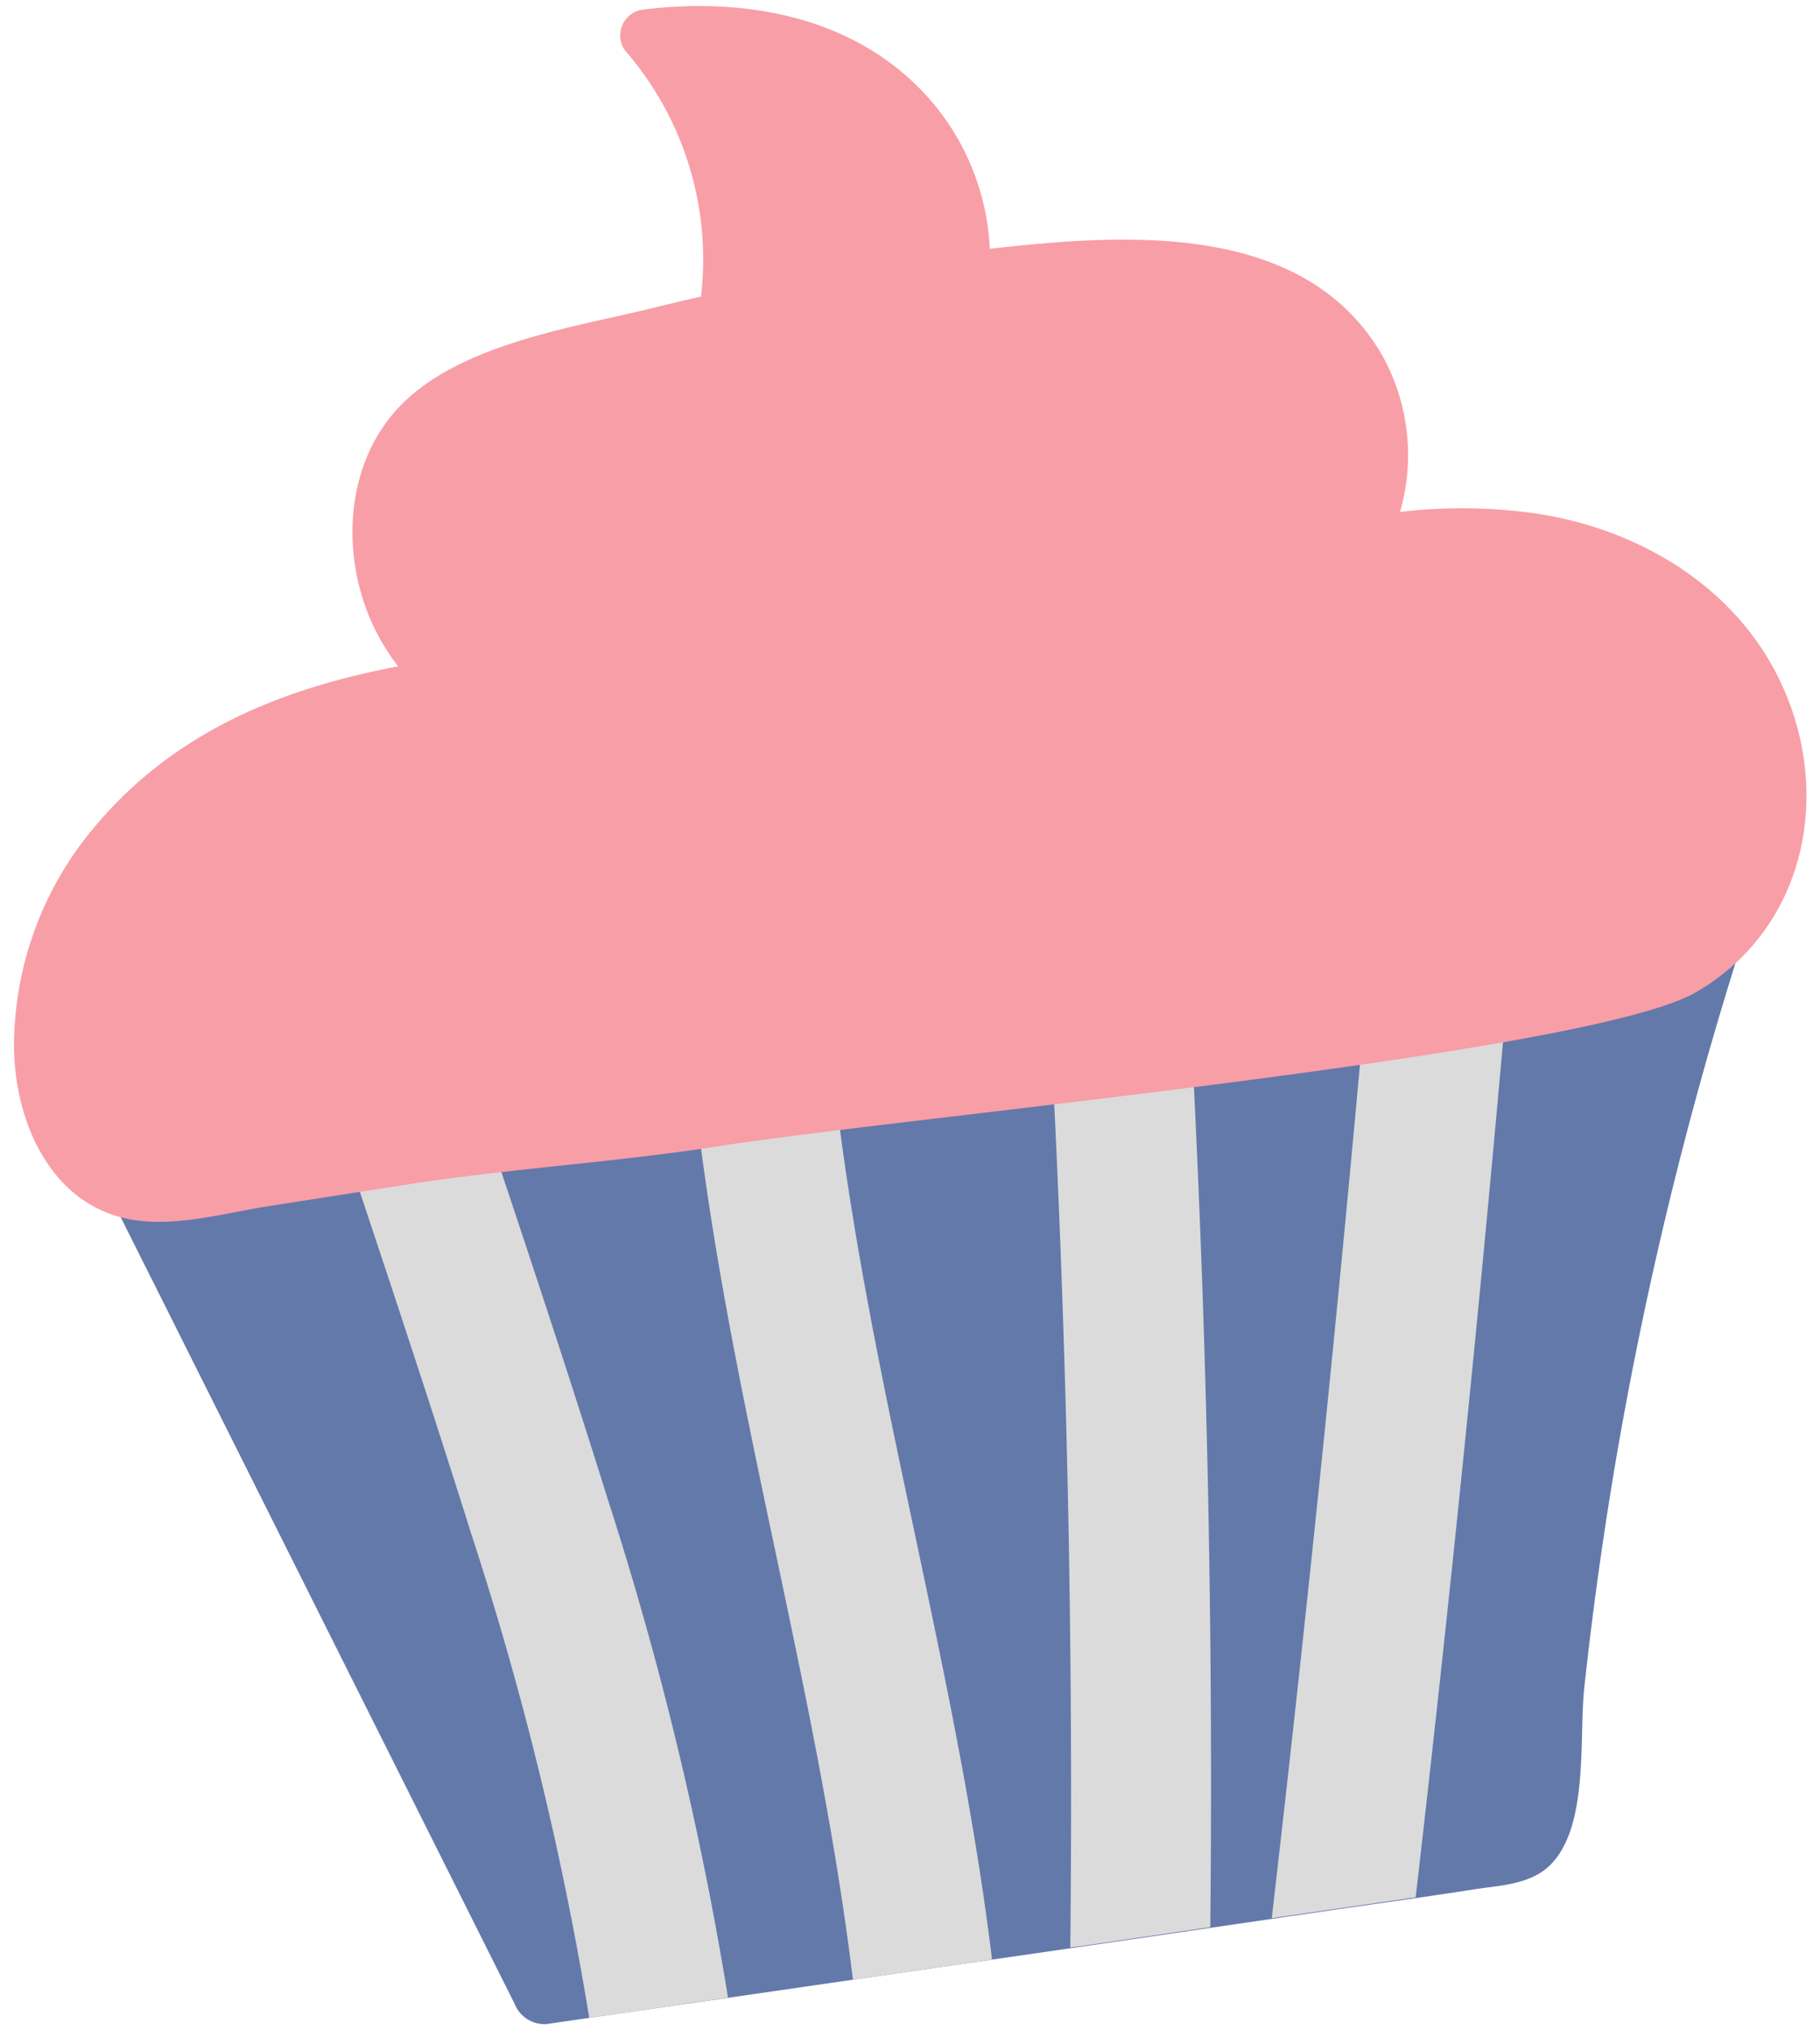
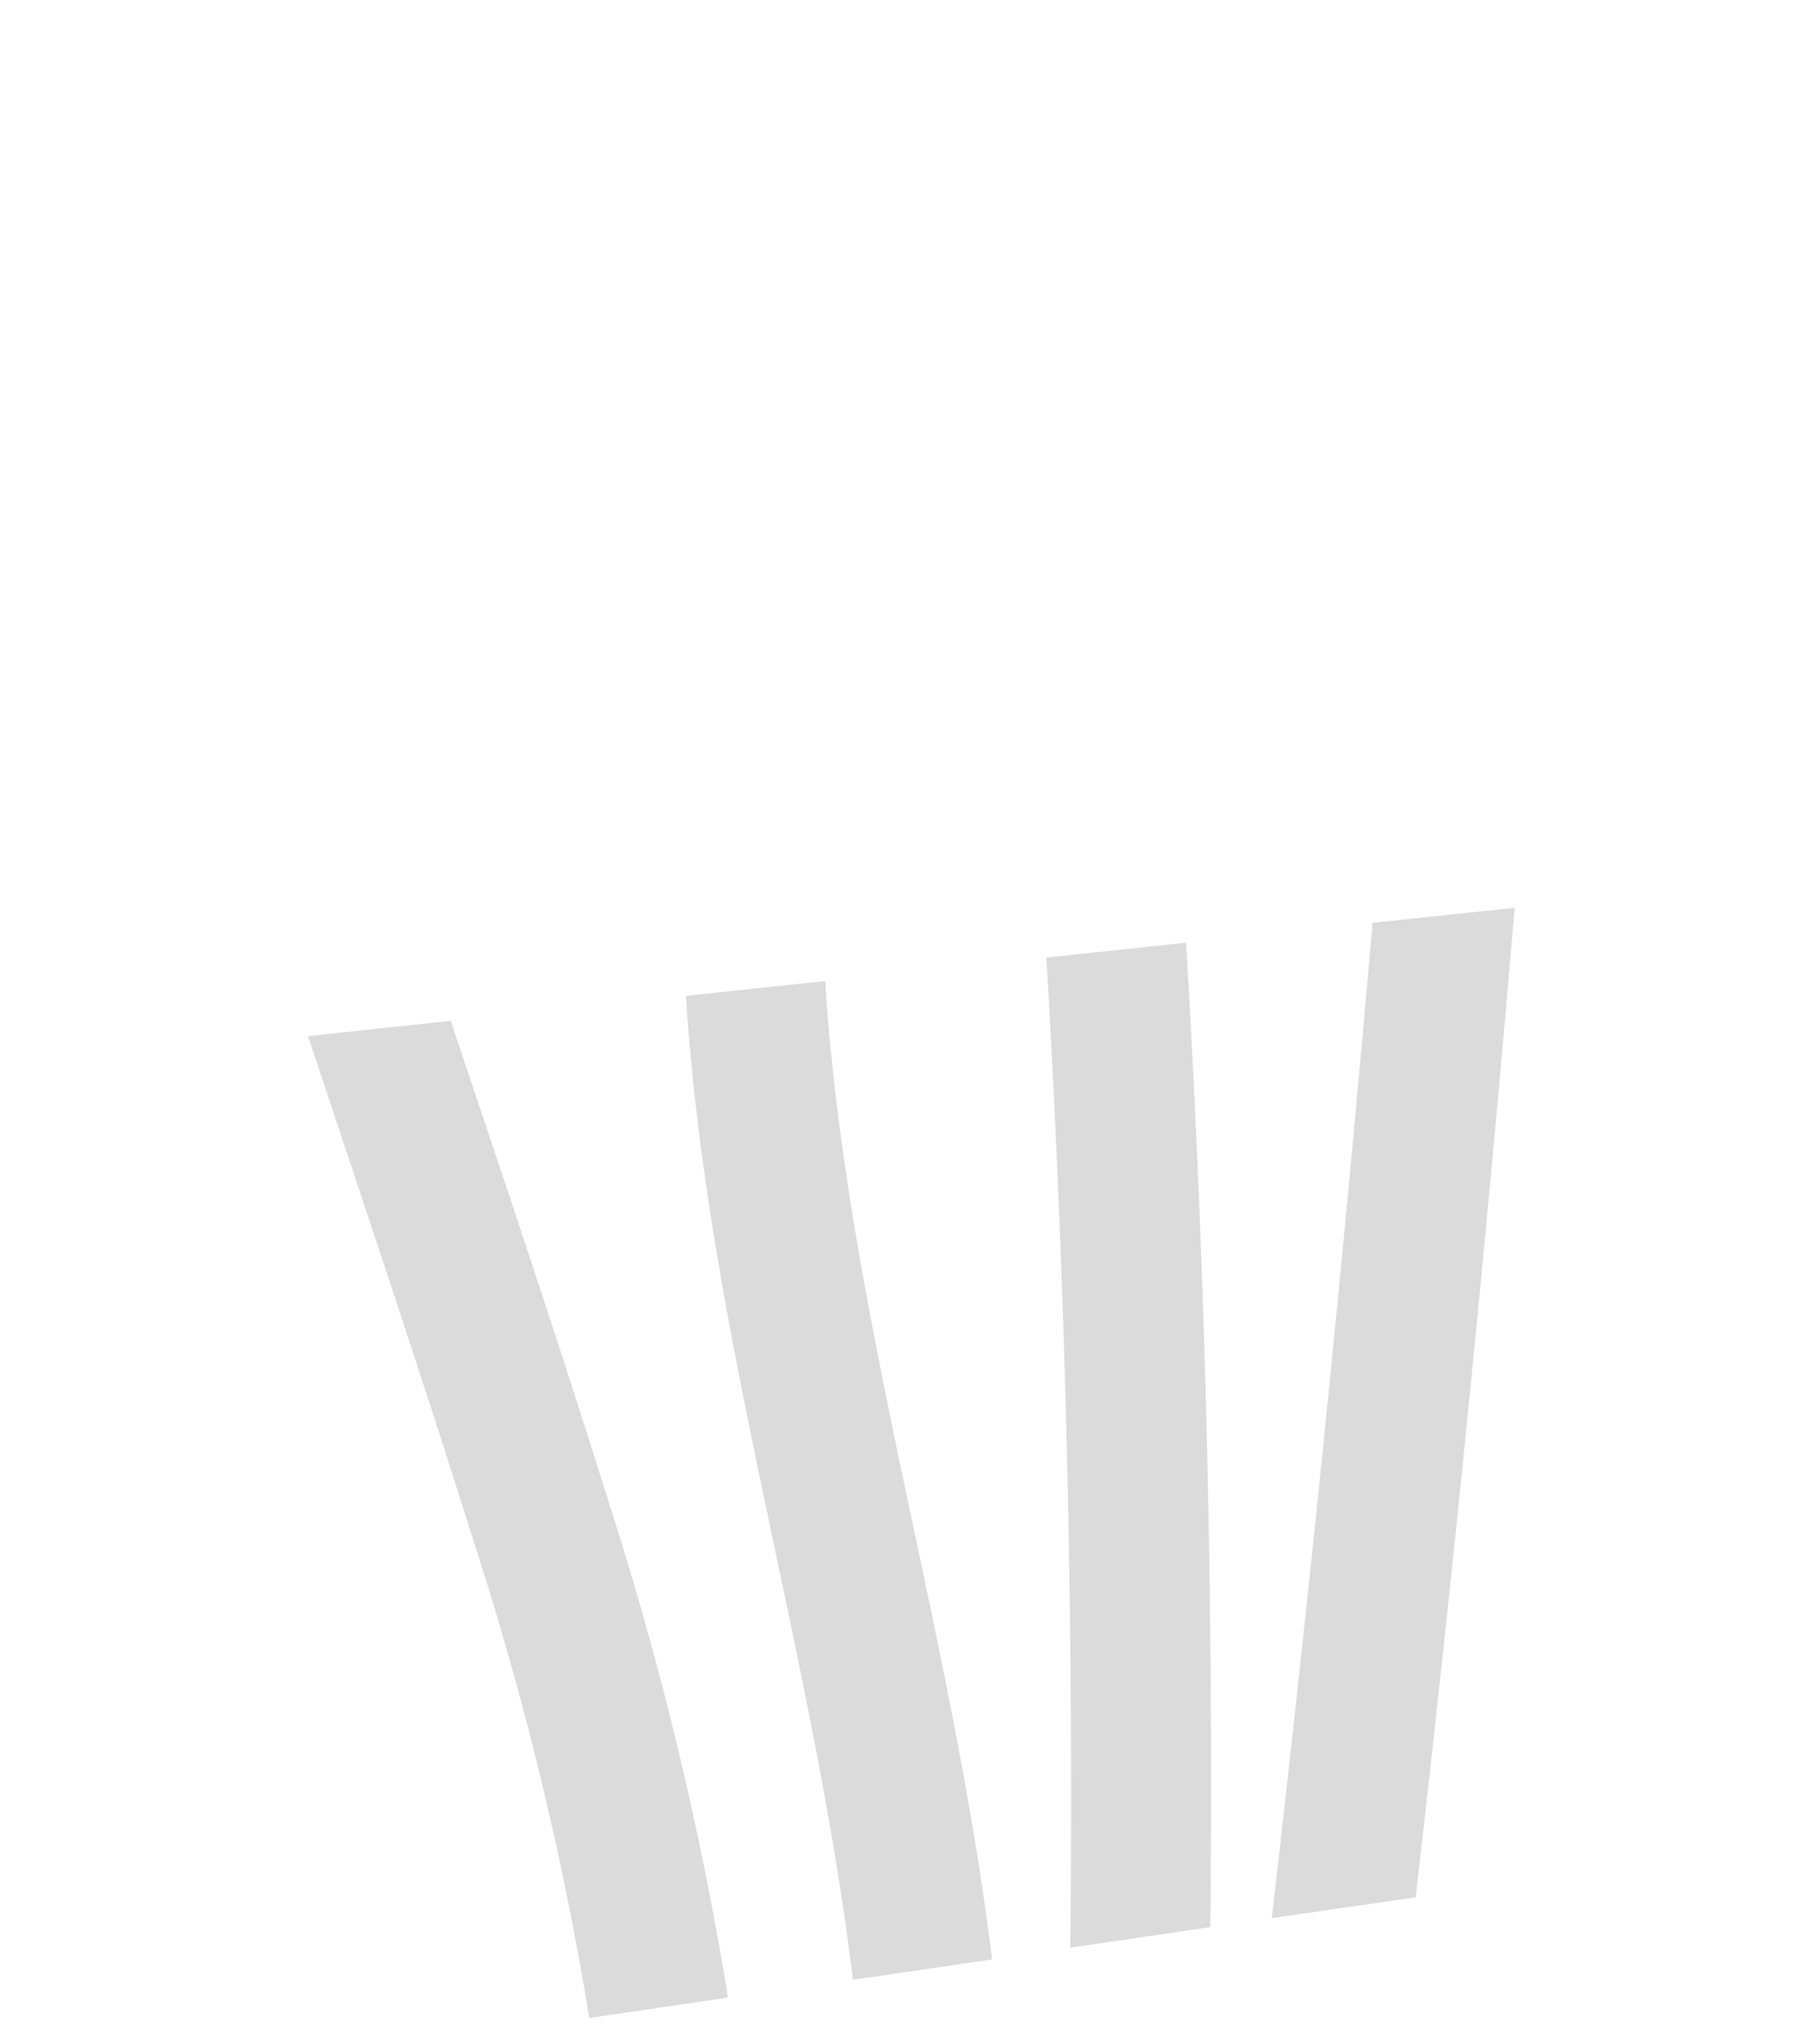
<svg xmlns="http://www.w3.org/2000/svg" width="130" height="145" viewBox="0 0 130 145">
-   <path class="uk-text-primary" fill="#6379aa" d="M4.51,78.72l32.25,64.39a2.29,2.29,0,0,0,2.29,1.44L77.41,139l18.31-2.67c3.19-.46,6.4-.9,9.59-1.4,1.74-.27,3.81-.33,5.23-1.56,3-2.64,2.23-9.19,2.62-12.81q.95-8.79,2.47-17.49a274,274,0,0,1,8.9-36.09,2.34,2.34,0,0,0-.4-2.25A2,2,0,0,0,122,63.37L6.34,75.65A2.27,2.27,0,0,0,4.51,78.72Z" />
  <path class="uk-text-muted" fill="#dbdbdb" d="M108.19,64.83q-3,35.4-7.07,70.67l-5.4.78-4.88.71q4.11-35.48,7.2-71.08ZM74.74,68.39q2.08,35.31,1.71,70.7l1-.14,9-1.32q.36-35.16-1.73-70.31Zm-13.82,73,9.94-1.45C68,116.47,60.46,93.69,58.94,70.06L49,71.12C50.48,94.88,58.05,117.79,60.92,141.36Zm-27.31-32a230.53,230.53,0,0,1,8.48,34.73L52,142.66A242.45,242.45,0,0,0,43.39,107C39.83,95.6,36,84.25,32.19,72.9L22,74C25.91,85.76,29.89,97.54,33.61,109.38Z" />
-   <path class="uk-text-danger" fill="#f89ea7" d="M8.89,87c3.3.76,7-.34,10.23-.85l9.79-1.53c7.47-1.17,15-1.6,22.48-2.77,13.43-2.1,62.16-6.54,69.77-11,7.06-4.09,9.48-12.49,6.82-20.19-2.8-8.09-10.37-12.83-18.36-14a37.81,37.81,0,0,0-9.62-.1,14.62,14.62,0,0,0-1.45-11.49c-5.67-9.27-18.22-8.39-27.85-7.3A17.45,17.45,0,0,0,64.86,5.53C59.69.91,52.48-.14,45.9.69A1.86,1.86,0,0,0,44.64,3.6a22.71,22.71,0,0,1,5.43,17.58c-1.06.24-2.12.49-3.17.75C41,23.41,32.18,24.57,28,29.64c-3.29,4-3.56,9.85-1.56,14.56a15.61,15.61,0,0,0,2,3.39C20.33,49.12,12.67,52.14,7,58.77a24.34,24.34,0,0,0-6,16C1.05,79.94,3.46,85.72,8.89,87Z" />
</svg>